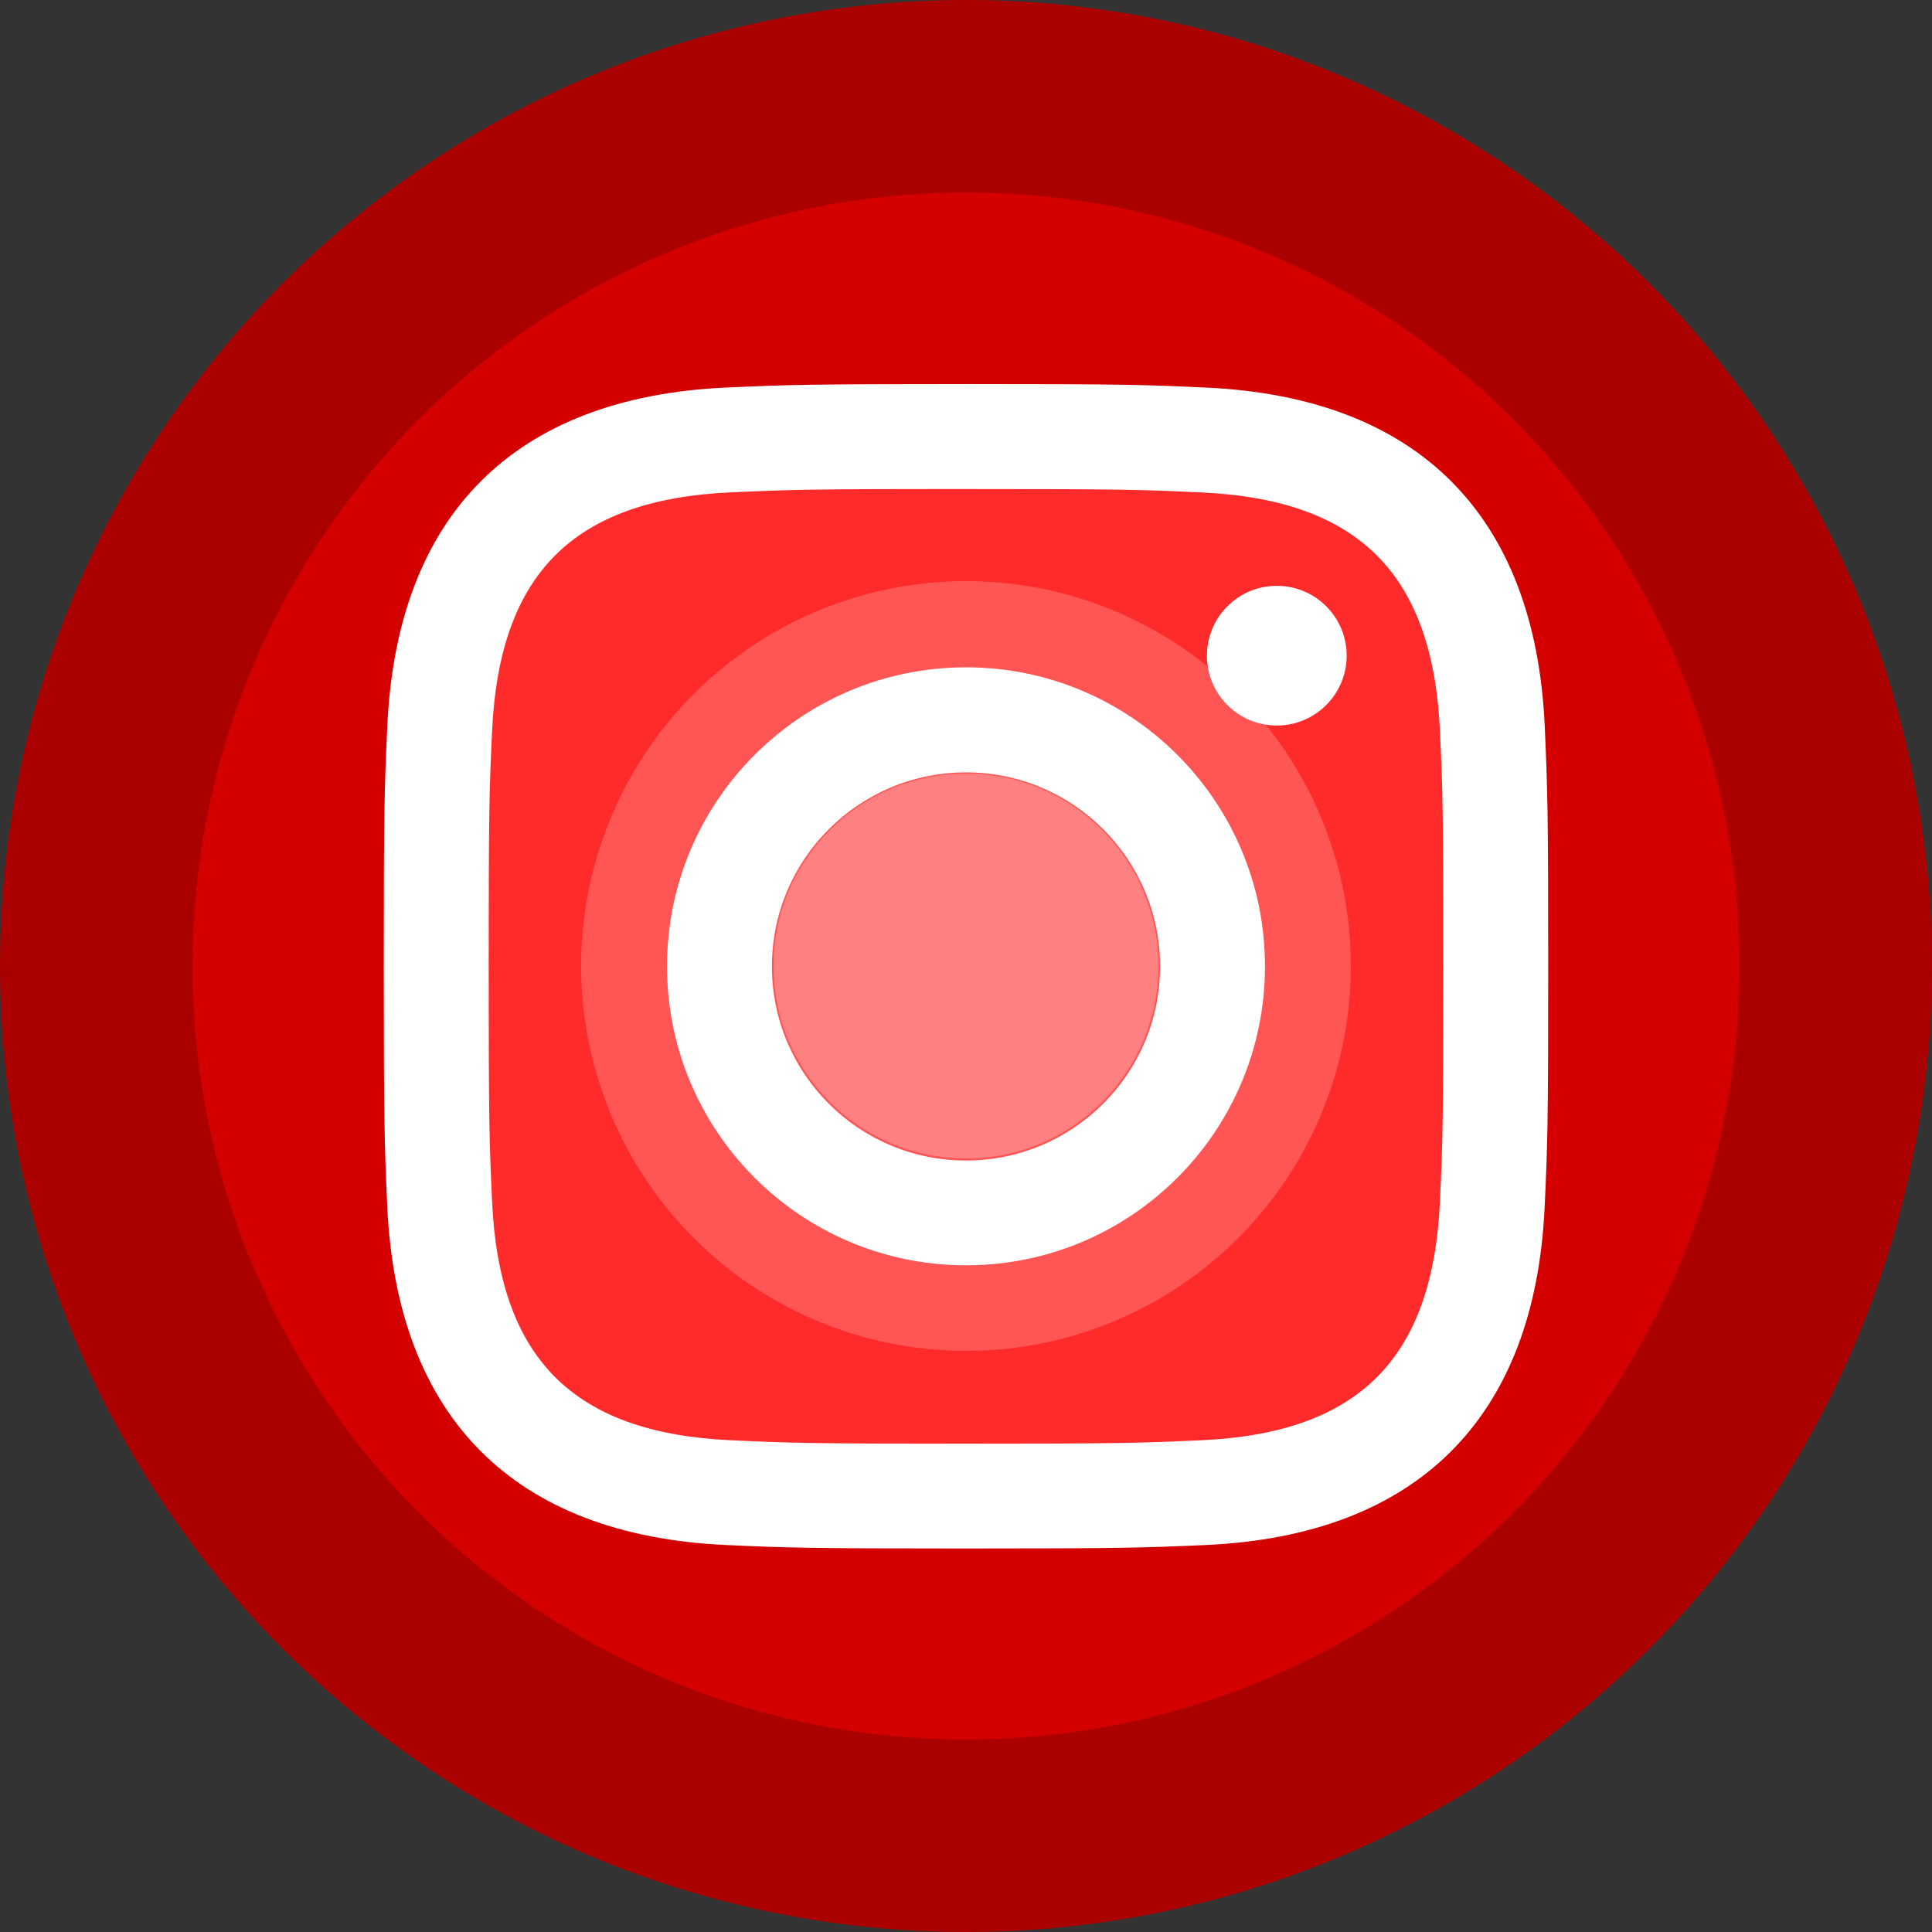
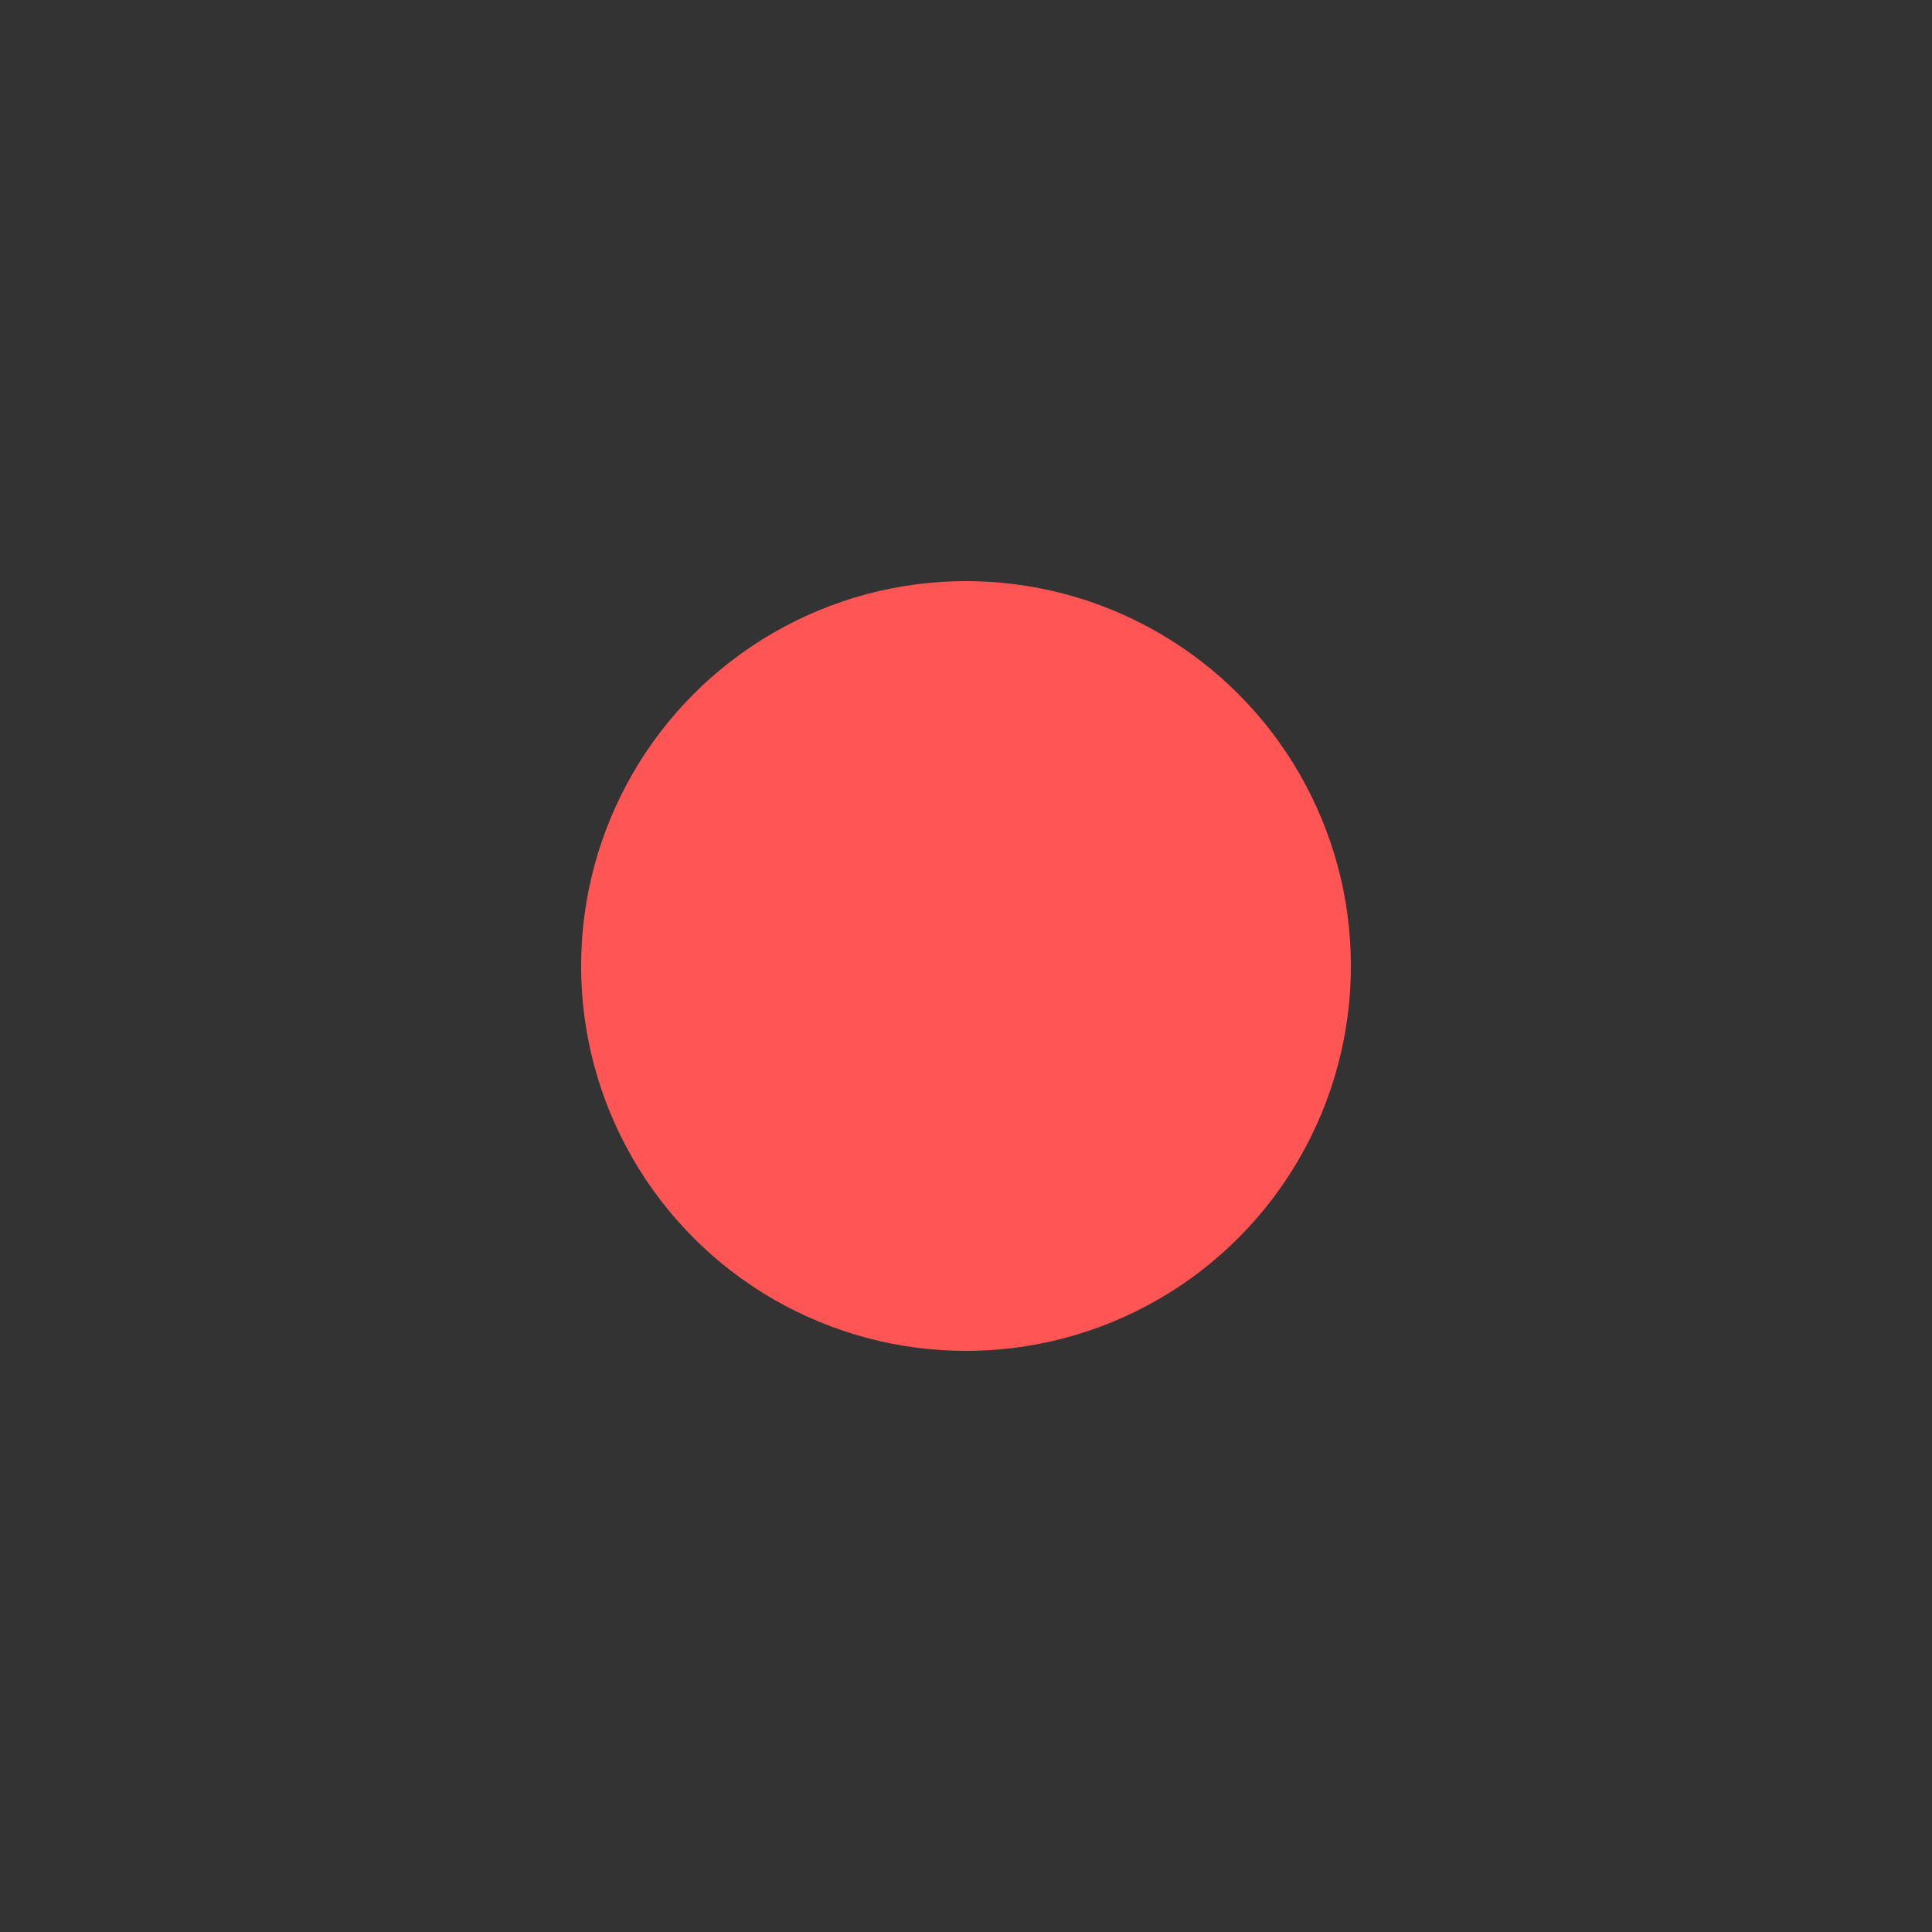
<svg xmlns="http://www.w3.org/2000/svg" width="512" height="512" version="1.1">
  <rect width="100%" height="100%" fill="#333333" stroke="none" />
-   <circle cx="256" cy="256" r="256" fill="#a00" />
-   <circle cx="256" cy="256" r="205" fill="#d40000" />
-   <circle cx="256" cy="256" r="154" fill="#ff2a2a" />
  <circle cx="256" cy="256" r="102" fill="#f55" />
-   <circle cx="256" cy="256" r="51" fill="#ff8080" />
-   <path data-icon="1" fill="#fff" d="m 256 129.6 c 41.19 0 46.08 0.145 62.36 0.9 41.81 1.905 61.35 21.75 63.24 63.24 0.749 16.26 0.89 21.15 0.89 62.35 0 41.21 -0.145 46.08 -0.89 62.35 -1.915 41.47 -21.39 61.35 -63.24 63.24 -16.28 0.743 -21.13 0.9 -62.36 0.9 -41.19 0 -46.08 -0.145 -62.35 -0.9 -41.91 -1.915 -61.35 -21.85 -63.24 -63.26 -0.749 -16.26 -0.9 -21.13 -0.9 -62.35 0 -41.19 0.145 -46.07 0.9 -62.35 1.915 -41.49 21.39 -61.35 63.24 -63.24 16.28 -0.733 21.15 -0.89 62.35 -0.89 z m 0 -27.82 c -41.9 0 -47.14 0.194 -63.61 0.923 -56.03 2.571 -87.18 33.65 -89.75 89.75 -0.759 16.47 -0.938 21.72 -0.938 63.62 0 41.9 0.195 47.15 0.923 63.62 2.571 56.03 33.65 87.18 89.75 89.75 16.47 0.743 21.72 0.923 63.62 0.923 41.9 0 47.15 -0.195 63.62 -0.923 55.99 -2.571 87.2 -33.65 89.74 -89.75 0.759 -16.45 0.938 -21.72 0.938 -63.62 0 -41.9 -0.194 -47.14 -0.923 -63.61 -2.522 -55.99 -33.64 -87.18 -89.74 -89.75 -16.47 -0.759 -21.73 -0.938 -63.63 -0.938 z m 0 75.07 c -43.75 0 -79.23 35.48 -79.23 79.23 s 35.48 79.24 79.23 79.24 c 43.75 0 79.23 -35.48 79.23 -79.24 0 -43.75 -35.48 -79.23 -79.23 -79.23 z m 0 130.7 c -28.4 0 -51.43 -23.01 -51.43 -51.43 0 -28.4 23.03 -51.43 51.43 -51.43 28.4 0 51.43 23.03 51.43 51.43 0 28.41 -23.03 51.43 -51.43 51.43 z m 82.37 -152.3 c -10.23 0 -18.52 8.293 -18.52 18.51 0 10.22 8.293 18.51 18.52 18.51 10.22 0 18.51 -8.293 18.51 -18.51 0 -10.22 -8.28 -18.51 -18.51 -18.51 z" />
</svg>